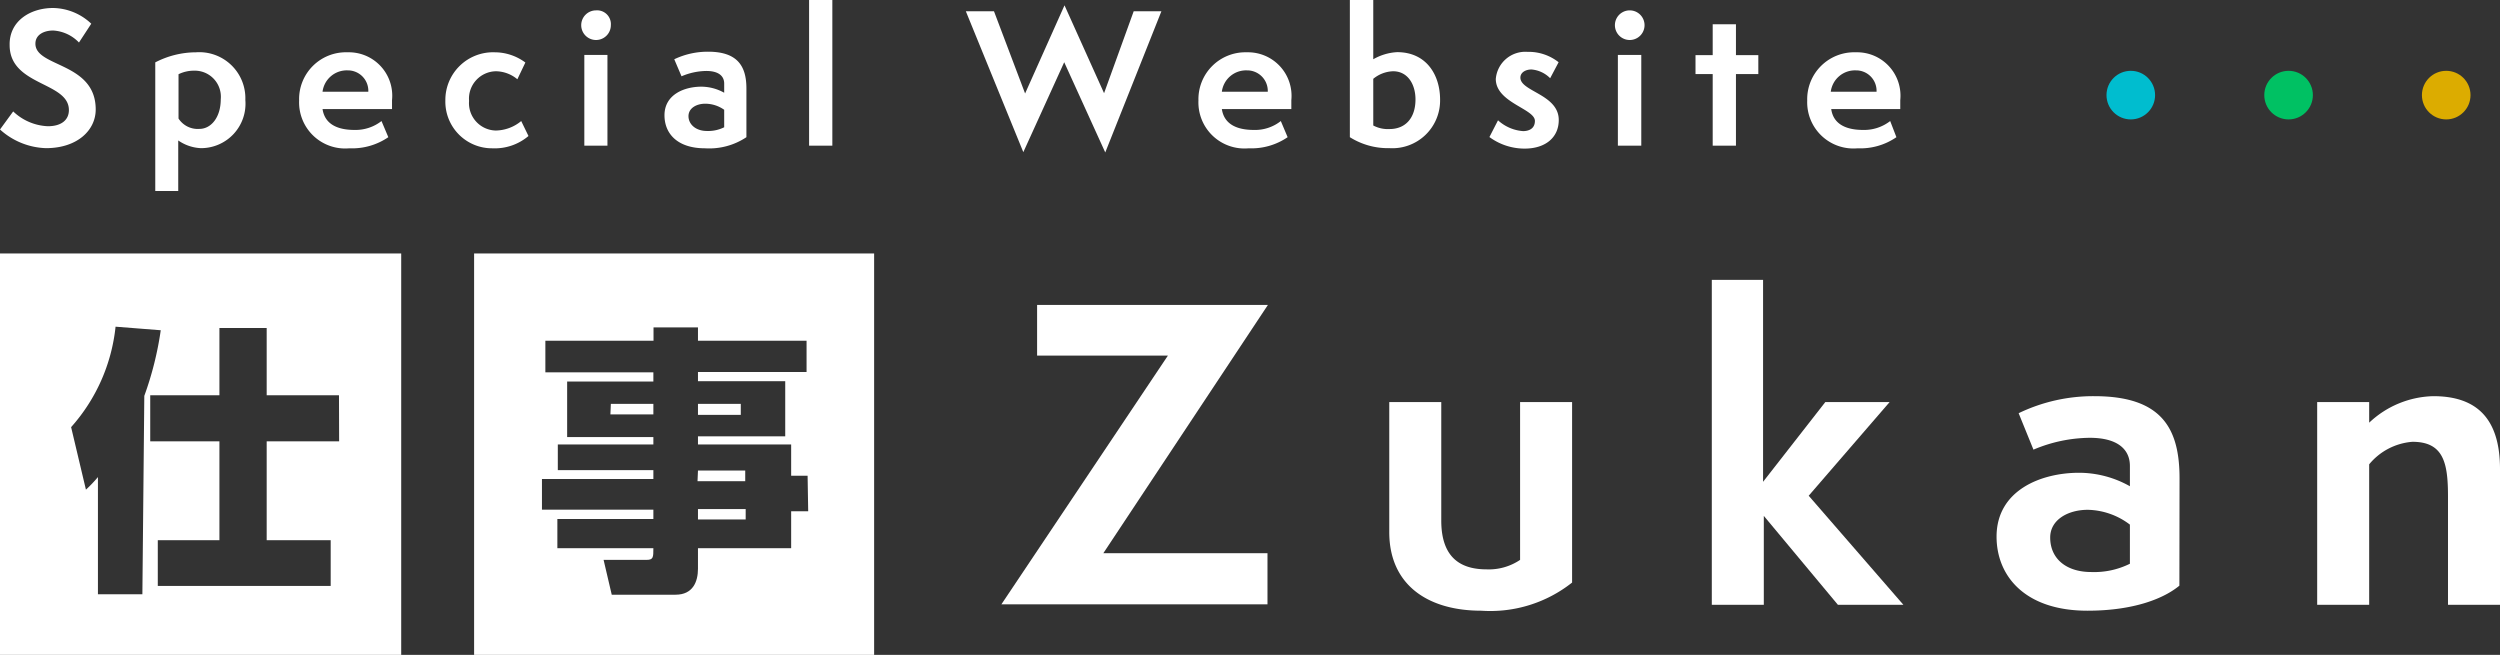
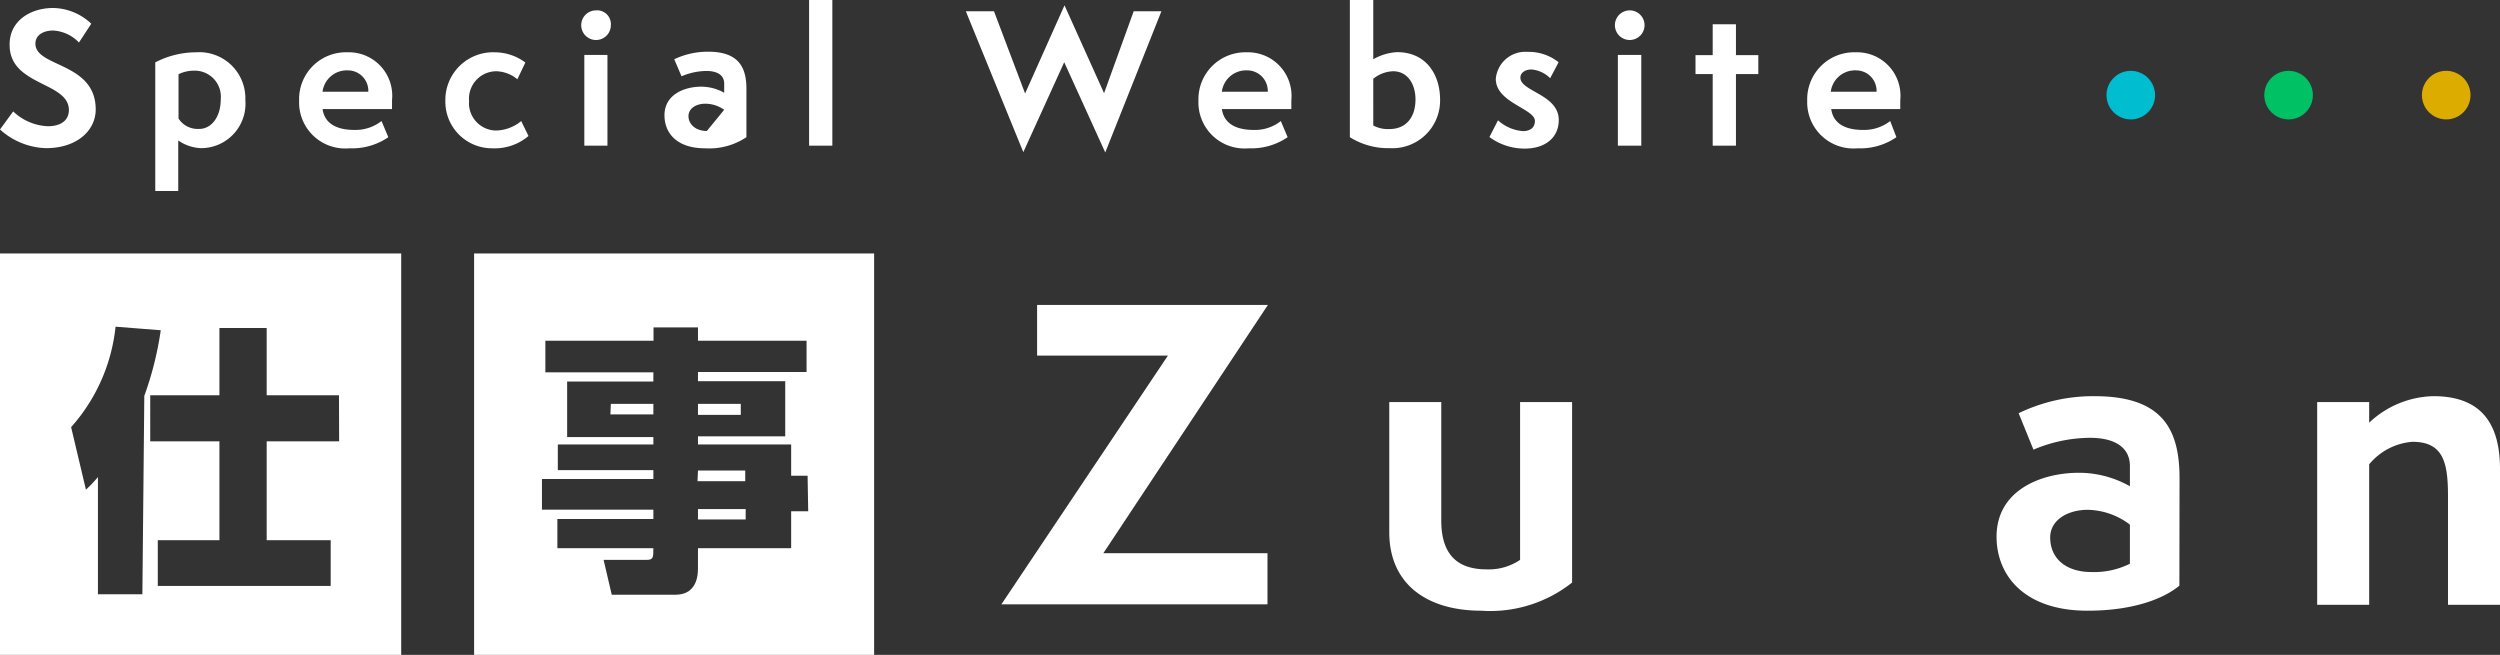
<svg xmlns="http://www.w3.org/2000/svg" viewBox="0 0 168.74 44.2">
  <rect x="0" y="0" width="168.74" height="44.2" fill="#333333" stroke="none" />
  <defs>
    <style>.cls-1{fill:#fff;}.cls-2{fill:#00bdcf;}.cls-3{fill:#00c163;}.cls-4{fill:#dcac00;}</style>
  </defs>
  <g id="レイヤー_2" data-name="レイヤー 2">
    <g id="_メニュー展開" data-name="@メニュー展開">
      <path class="cls-1" d="M47.11,34.36h3.22v.7H47.11ZM50,27.26H47.11V28H50Zm-8.8.71H44.1v-.71H41.23Zm5.88,4.51h3.22v-.72H47.11ZM59,17.11V44.2H32V17.11Zm-4.49,15H53.4V30H47.11v-.55H53V25.73H47.11v-.62h7.33V23H47.11V22.1h-3V23H36.81v2.13H44.1v.62H38.28v3.75H44.1V30H37.65v1.73H44.1v.6H36.58v2.07H44.1v.63H37.62V37H44.1c0,.62,0,.79-.47.79H40.74l.55,2.35H45.6c1.17,0,1.51-.88,1.51-1.75V37H53.4V34.51h1.15Z" />
      <path class="cls-1" d="M0,17.11V44.2H27.08V17.11Zm9.61,23h-3V32.2a8.7,8.7,0,0,1-.81.85l-1-4.22a12.06,12.06,0,0,0,3-6.78l3.05.24a22.18,22.18,0,0,1-1.11,4.43ZM22.89,29.79H18v6.67h4.32v3.09H10.65V36.46h4.16V29.79H10.14V26.68h4.67V22.14H18v4.54h4.88Z" />
      <path class="cls-1" d="M67.59,40.79,78.83,24H70V20.58H85.58L74.47,37.34H85.55v3.45Z" />
      <path class="cls-1" d="M102.6,27.14h3.51V39.32a8.89,8.89,0,0,1-6.13,1.9c-3.64,0-6.21-1.77-6.21-5.3V27.14h3.51v8c0,2.67,1.49,3.29,3.07,3.29a3.78,3.78,0,0,0,2.25-.64Z" />
-       <path class="cls-1" d="M124.05,40.82l-5-6v6h-3.51V18.89H119V32.52l4.2-5.38h4.34l-5.46,6.32,6.39,7.36Z" />
      <path class="cls-1" d="M147.1,39.53c-1,.83-3,1.69-6.21,1.69-4.2,0-6.13-2.33-6.13-5,0-3.13,3-4.31,5.57-4.31a7,7,0,0,1,3.43.91V31.45c0-1.12-.83-1.9-2.71-1.9a9.93,9.93,0,0,0-3.8.8l-1-2.46a11.59,11.59,0,0,1,5.11-1.15c4.55,0,5.75,2.17,5.75,5.54Zm-3.34-4.12a4.84,4.84,0,0,0-2.84-1c-1.34,0-2.54.67-2.54,1.87,0,1.42,1.07,2.33,2.78,2.33a5.42,5.42,0,0,0,2.6-.56Z" />
      <path class="cls-1" d="M165.23,40.82V33.51c0-2.25-.29-3.69-2.4-3.69a4.2,4.2,0,0,0-2.92,1.52v9.48H156.4V27.14h3.51v1.39a6.51,6.51,0,0,1,4.33-1.79c2.92,0,4.5,1.5,4.5,4.92v9.16Z" />
      <circle class="cls-2" cx="143.82" cy="6.42" r="1.64" />
      <circle class="cls-3" cx="154.47" cy="6.42" r="1.64" />
      <circle class="cls-4" cx="165.11" cy="6.42" r="1.64" />
      <path class="cls-1" d="M.89,7.52a3.6,3.6,0,0,0,2.34,1c.92,0,1.42-.43,1.42-1.09,0-1.92-4-1.62-4-4.39C.62,1.4,2.07.54,3.58.54A3.82,3.82,0,0,1,6.16,1.6L5.33,2.87a2.62,2.62,0,0,0-1.74-.81c-.61,0-1.2.27-1.2.89,0,1.6,4.07,1.24,4.07,4.44C6.46,8.79,5.22,10,3.1,10A4.83,4.83,0,0,1,0,8.74Z" />
      <path class="cls-1" d="M10.48,12.89V4.21a6,6,0,0,1,2.75-.68,3.11,3.11,0,0,1,3.33,3.22,3,3,0,0,1-3,3.25,2.9,2.9,0,0,1-1.53-.52v3.41ZM12.05,8a1.54,1.54,0,0,0,1.41.7c.78,0,1.44-.77,1.44-2a1.76,1.76,0,0,0-1.79-1.93,2.37,2.37,0,0,0-1.06.24Z" />
      <path class="cls-1" d="M26.21,9.26a4.33,4.33,0,0,1-2.63.75,3.11,3.11,0,0,1-3.39-3.22,3.16,3.16,0,0,1,3.27-3.26,2.93,2.93,0,0,1,3,3.23v.6H21.77c.17,1.14,1.2,1.41,2.16,1.41a2.85,2.85,0,0,0,1.82-.6ZM24.86,6.19a1.38,1.38,0,0,0-1.39-1.44,1.65,1.65,0,0,0-1.7,1.44Z" />
      <path class="cls-1" d="M35.67,9.18a3.52,3.52,0,0,1-2.44.83,3.15,3.15,0,0,1-3.17-3.23A3.22,3.22,0,0,1,33.4,3.53a3.47,3.47,0,0,1,2.06.69l-.54,1.13a2.31,2.31,0,0,0-1.45-.54,1.85,1.85,0,0,0-1.81,2,1.85,1.85,0,0,0,1.8,2,2.75,2.75,0,0,0,1.72-.64Z" />
      <path class="cls-1" d="M39.23,1.7a1,1,0,0,1,1-1,.93.93,0,0,1,1,1,1,1,0,1,1-2,0Zm.21,8.13V3.71H41V9.83Z" />
-       <path class="cls-1" d="M50.38,9.26a4.52,4.52,0,0,1-2.79.75c-1.88,0-2.74-1-2.74-2.23,0-1.4,1.34-1.93,2.49-1.93a3.19,3.19,0,0,1,1.54.41V5.64c0-.51-.38-.85-1.21-.85A4.38,4.38,0,0,0,46,5.15L45.51,4a5.24,5.24,0,0,1,2.29-.51c2,0,2.58,1,2.58,2.48Zm-1.5-1.85A2.22,2.22,0,0,0,47.6,7c-.59,0-1.13.3-1.13.84s.48,1,1.24,1a2.42,2.42,0,0,0,1.17-.25Z" />
+       <path class="cls-1" d="M50.38,9.26a4.52,4.52,0,0,1-2.79.75c-1.88,0-2.74-1-2.74-2.23,0-1.4,1.34-1.93,2.49-1.93a3.19,3.19,0,0,1,1.54.41V5.64c0-.51-.38-.85-1.21-.85A4.38,4.38,0,0,0,46,5.15L45.51,4a5.24,5.24,0,0,1,2.29-.51c2,0,2.58,1,2.58,2.48Zm-1.5-1.85A2.22,2.22,0,0,0,47.6,7c-.59,0-1.13.3-1.13.84s.48,1,1.24,1Z" />
      <path class="cls-1" d="M54.61,9.83V0h1.57V9.83Z" />
      <path class="cls-1" d="M71.83,4.2l-2.76,6.07L65.19.76h1.9l2.1,5.55L71.85.36l2.67,5.93,2-5.53h1.87l-3.79,9.53Z" />
      <path class="cls-1" d="M86.91,9.26a4.33,4.33,0,0,1-2.63.75,3.11,3.11,0,0,1-3.39-3.22,3.17,3.17,0,0,1,3.27-3.26,2.94,2.94,0,0,1,3,3.23v.6H82.47c.17,1.14,1.2,1.41,2.16,1.41a2.8,2.8,0,0,0,1.82-.6ZM85.57,6.19a1.39,1.39,0,0,0-1.4-1.44,1.65,1.65,0,0,0-1.7,1.44Z" />
      <path class="cls-1" d="M91.11,0h1.58V4a3.61,3.61,0,0,1,1.61-.48c2,0,2.9,1.57,2.9,3.2A3.22,3.22,0,0,1,93.79,10a4.84,4.84,0,0,1-2.68-.74Zm1.58,8.47a2.08,2.08,0,0,0,1.1.24c1.06,0,1.75-.73,1.75-2,0-1-.51-1.9-1.51-1.9a2.21,2.21,0,0,0-1.34.51Z" />
      <path class="cls-1" d="M101.11,8.12a2.81,2.81,0,0,0,1.69.73c.37,0,.8-.15.8-.69,0-.82-2.64-1.23-2.64-2.83A2,2,0,0,1,103.1,3.5a3.27,3.27,0,0,1,2.1.7l-.57,1.08a2,2,0,0,0-1.26-.59c-.4,0-.75.2-.75.55,0,.94,2.59,1.13,2.59,2.86,0,1.18-.9,1.93-2.3,1.93a4,4,0,0,1-2.38-.78Z" />
      <path class="cls-1" d="M109,1.7a1,1,0,0,1,2,0,1,1,0,1,1-2,0Zm.2,8.13V3.71h1.58V9.83Z" />
      <path class="cls-1" d="M115.6,9.83V5h-1.16V3.72h1.16V1.64h1.57V3.72h1.51V5h-1.51V9.83Z" />
      <path class="cls-1" d="M128,9.26a4.29,4.29,0,0,1-2.62.75,3.12,3.12,0,0,1-3.4-3.22,3.17,3.17,0,0,1,3.28-3.26,2.93,2.93,0,0,1,3,3.23v.6h-4.66c.16,1.14,1.2,1.41,2.15,1.41a2.86,2.86,0,0,0,1.83-.6Zm-1.34-3.07a1.38,1.38,0,0,0-1.39-1.44,1.65,1.65,0,0,0-1.7,1.44Z" />
    </g>
  </g>
</svg>